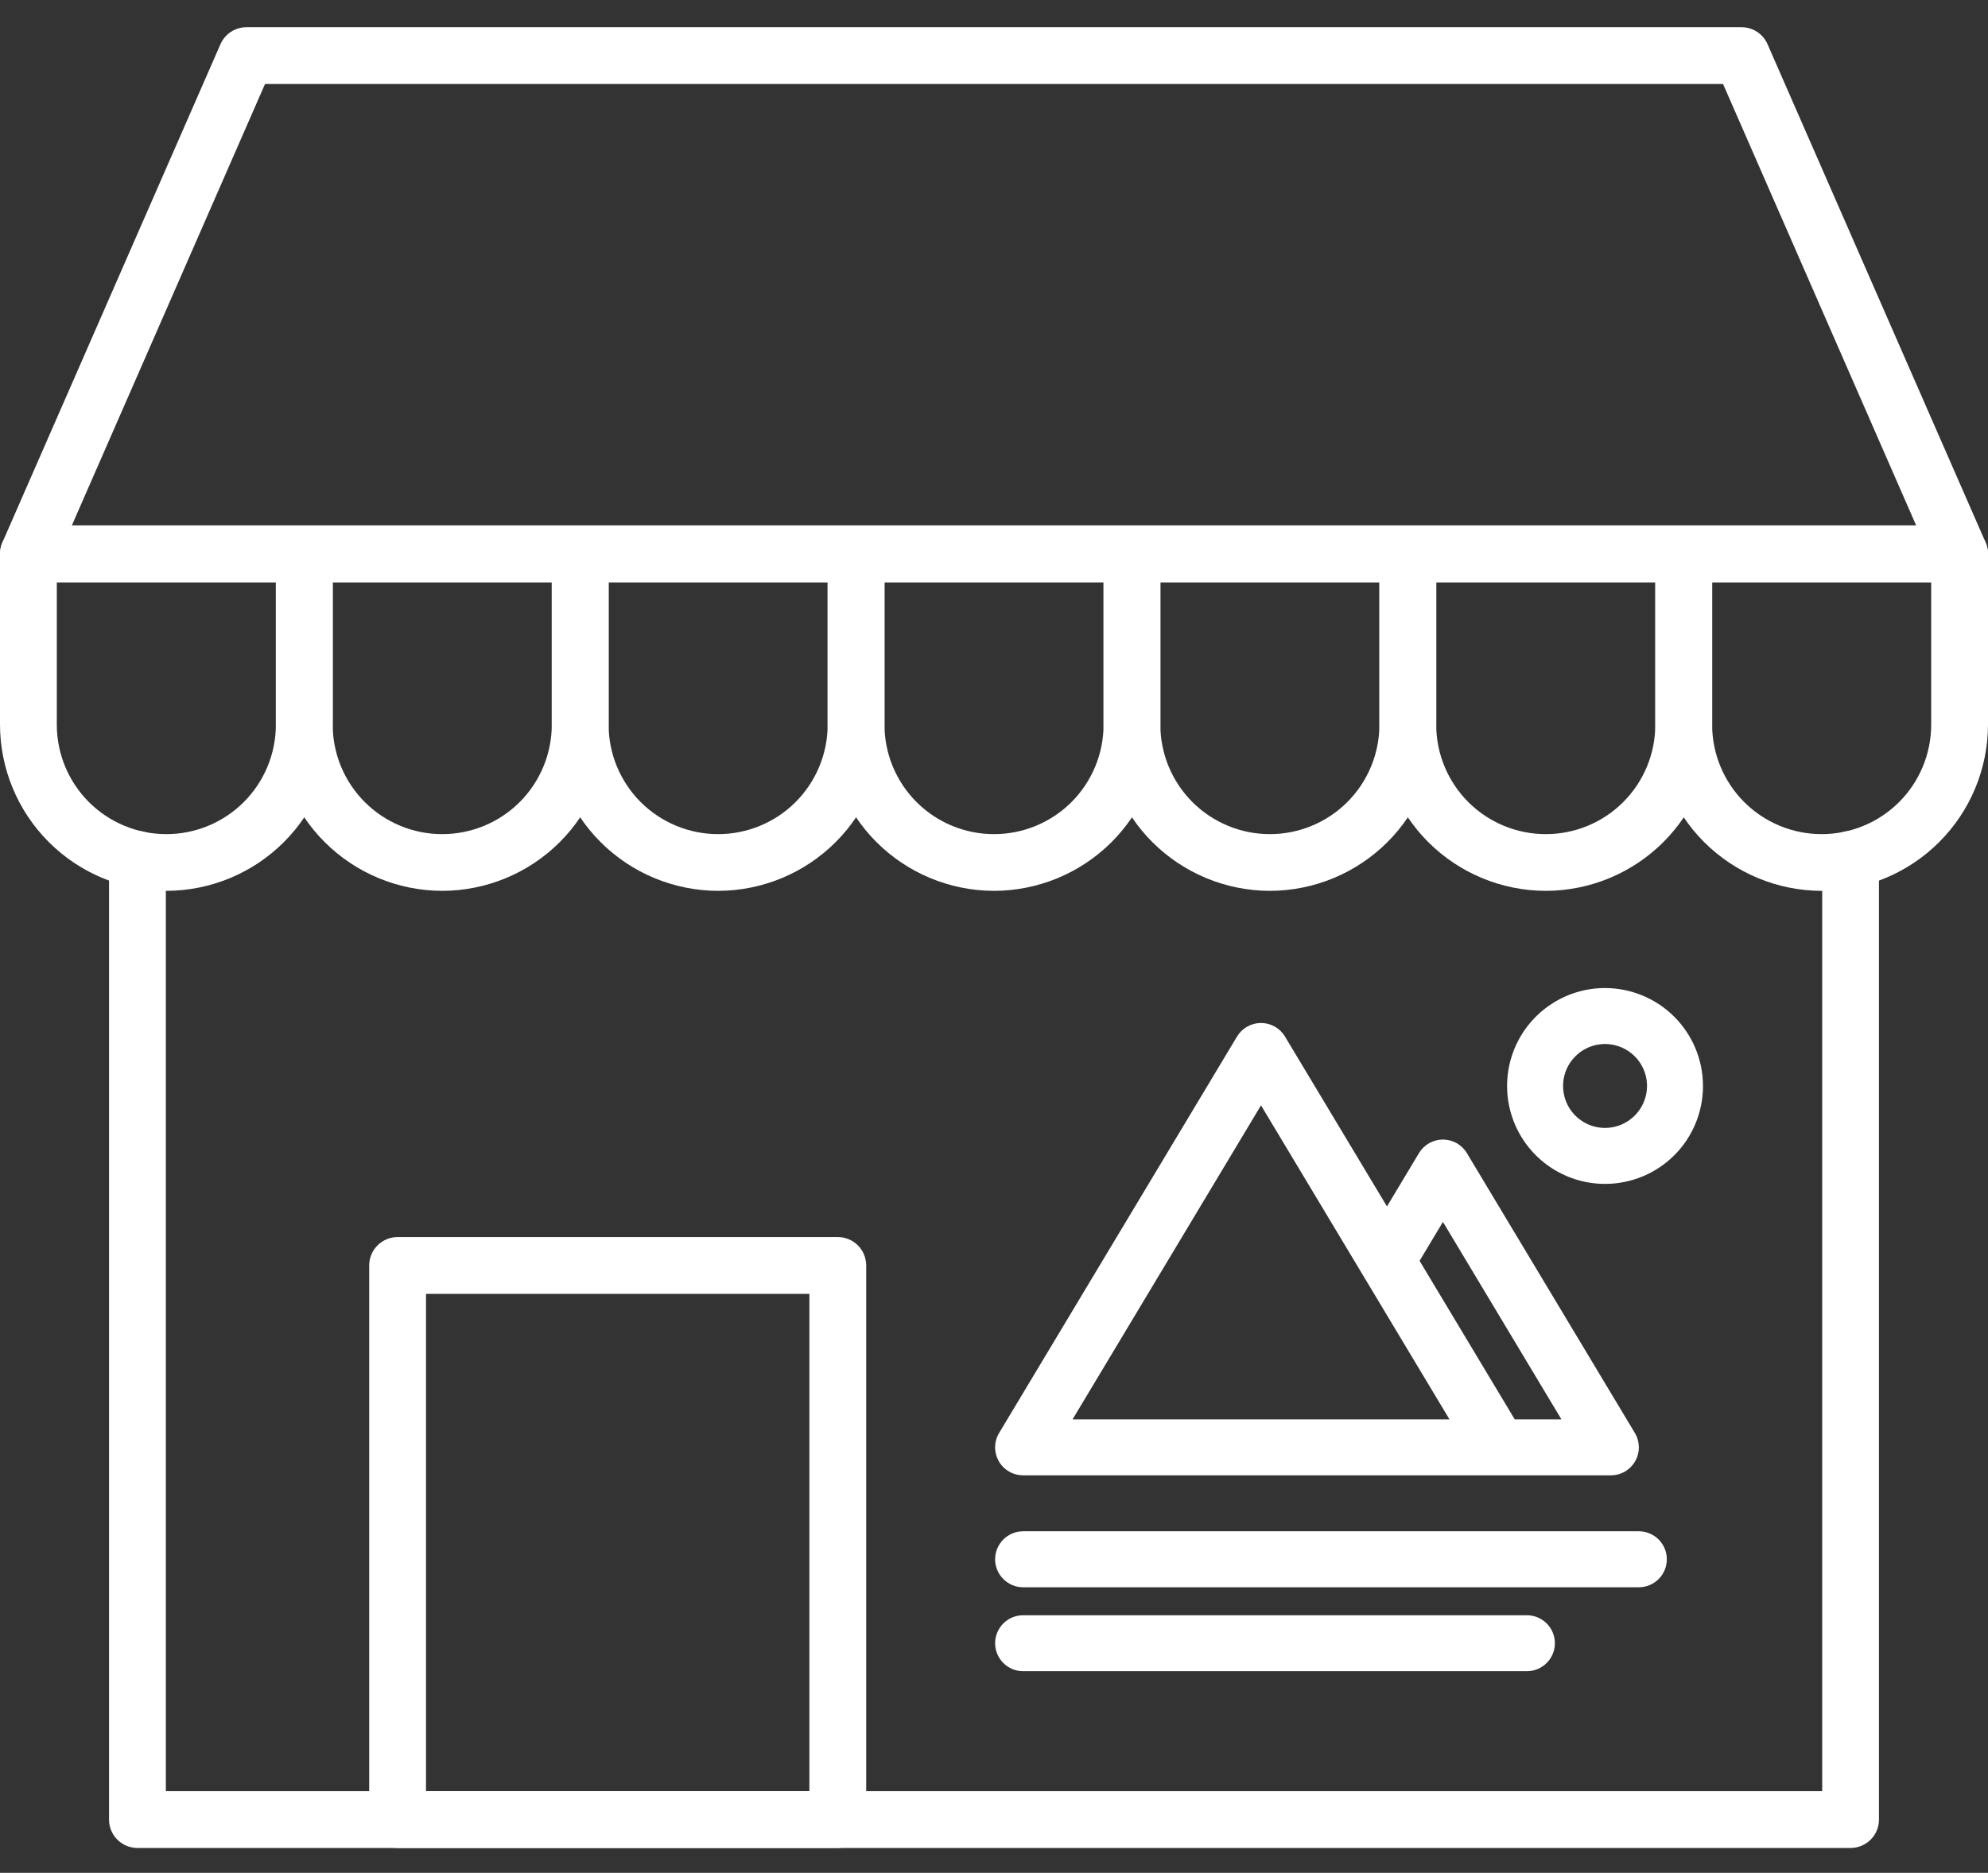
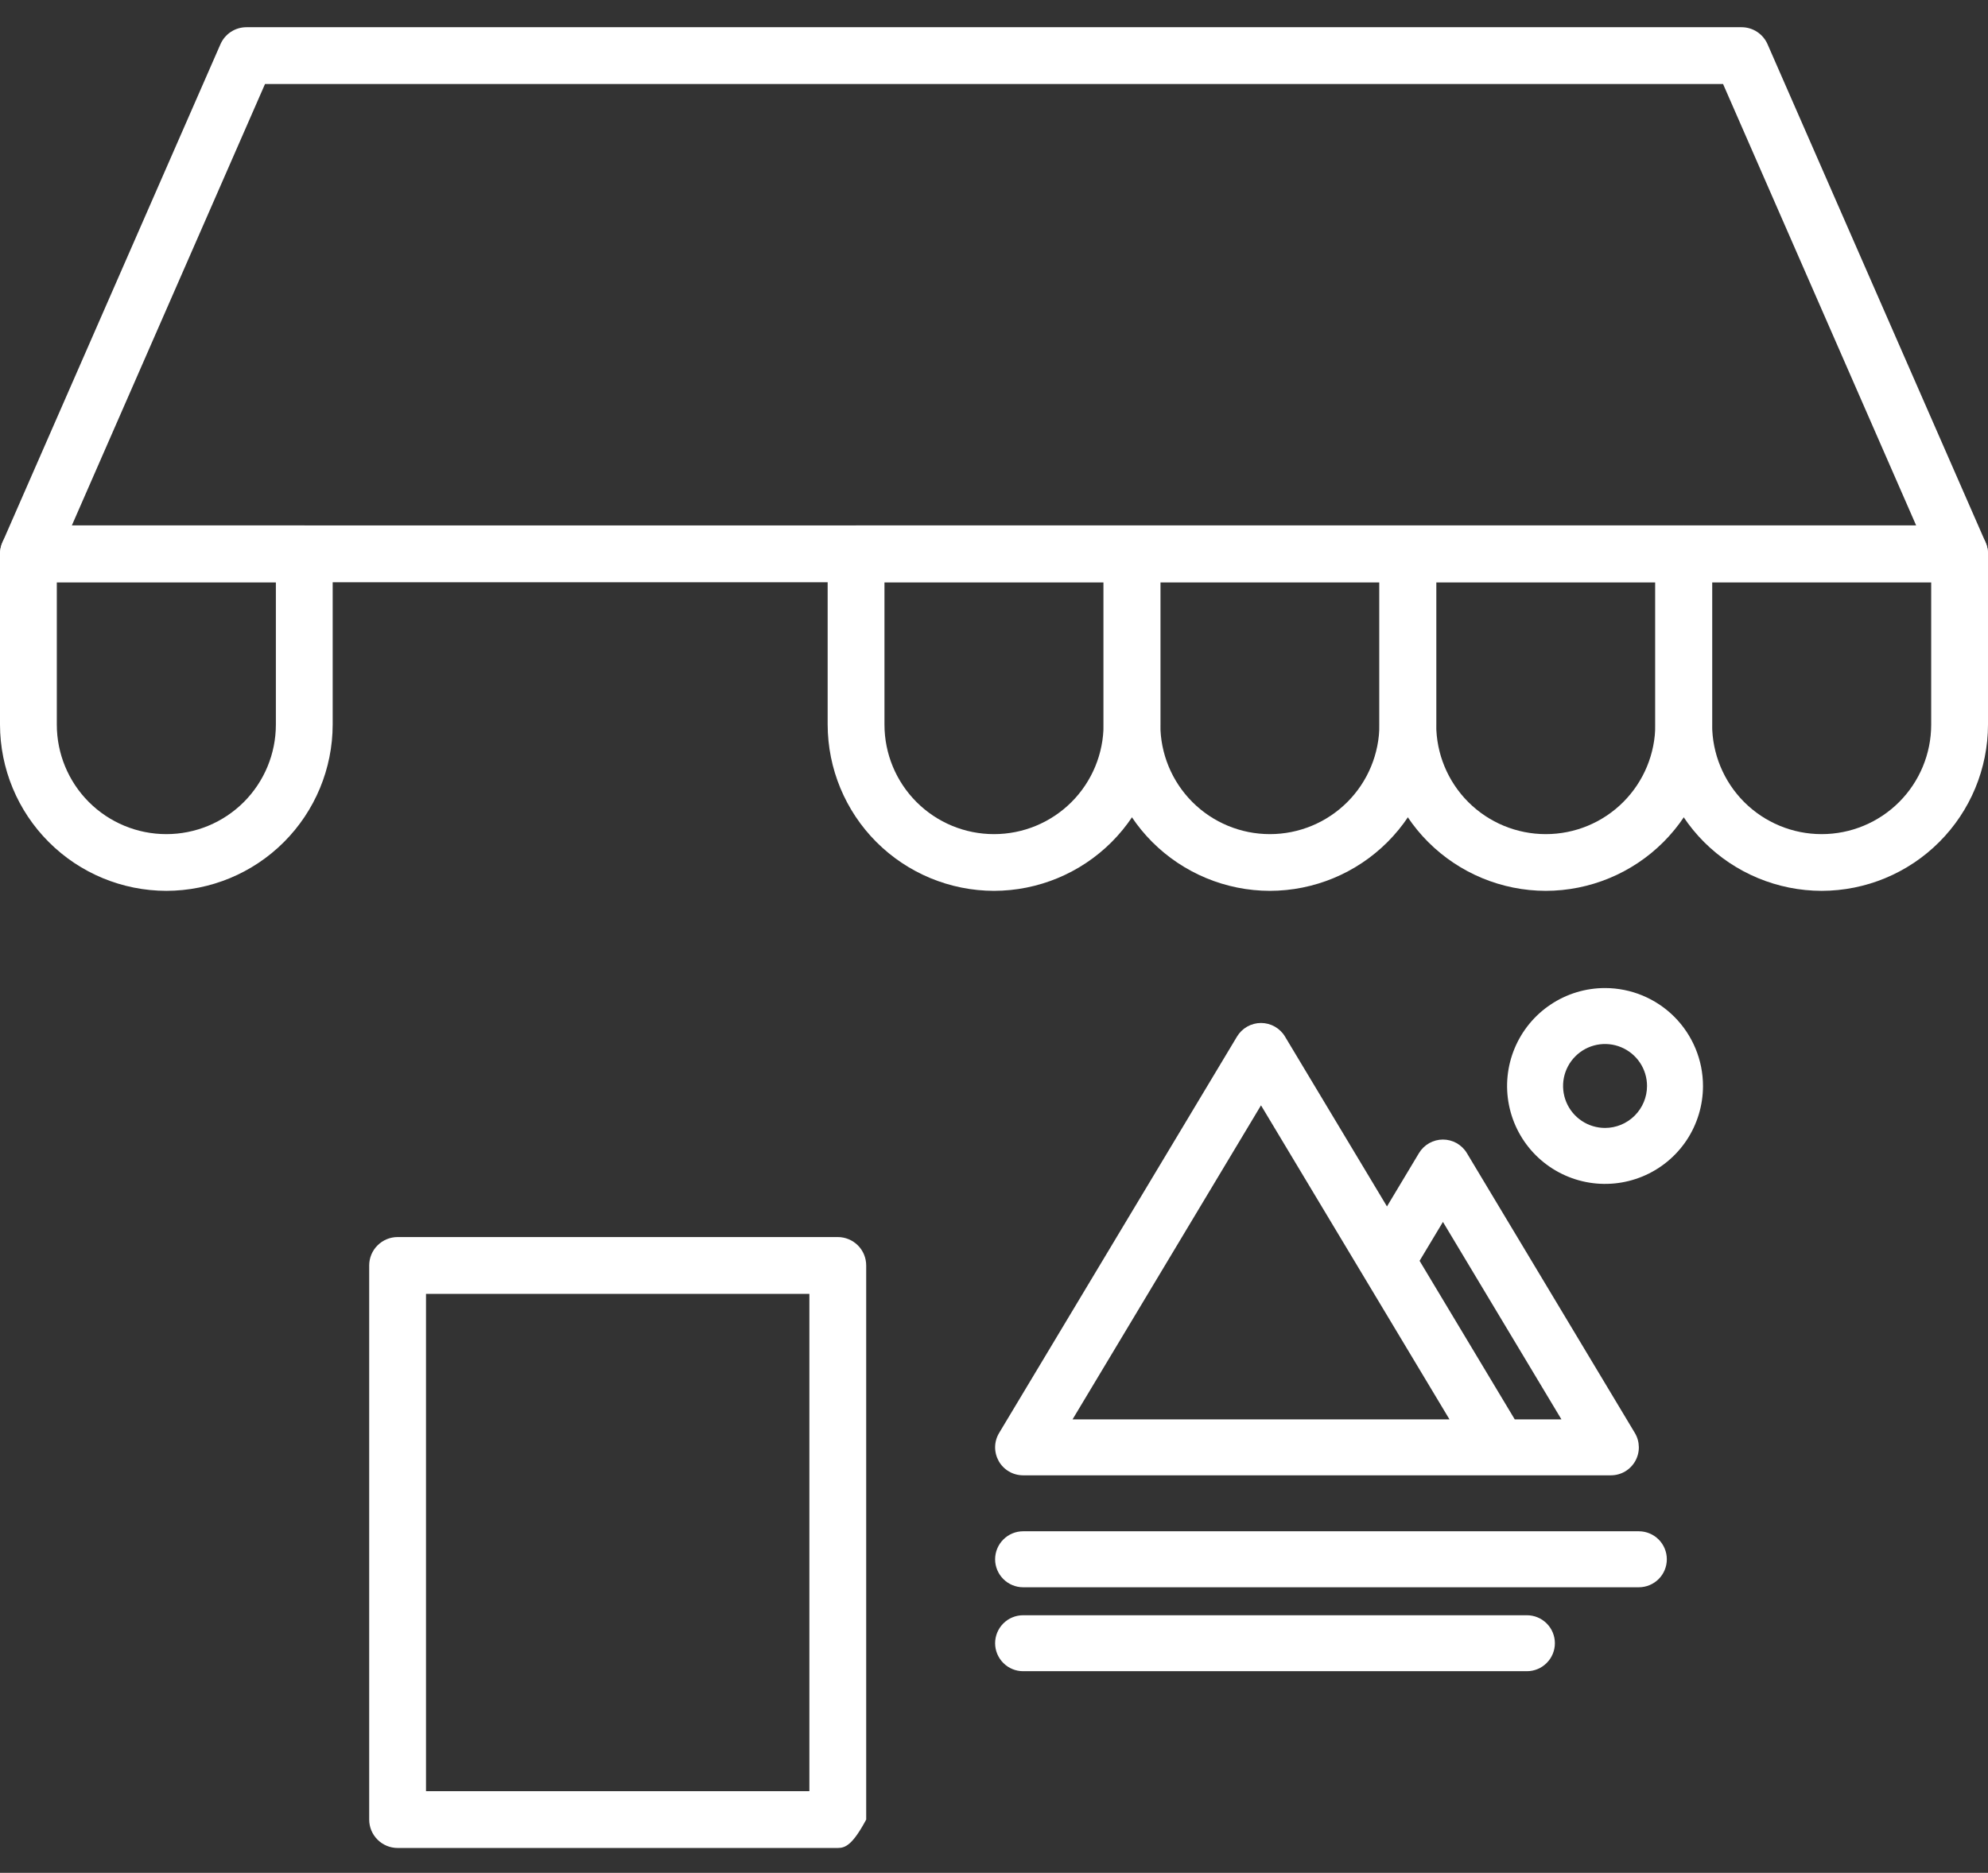
<svg xmlns="http://www.w3.org/2000/svg" width="52" height="49" viewBox="0 0 52 49" fill="none">
  <rect x="0" y="0" width="52" height="49" fill="#333333" stroke="none" />
  <path d="M51.257 15.234H0.743C0.62 15.234 0.498 15.203 0.39 15.145C0.281 15.086 0.189 15.001 0.122 14.898C0.054 14.795 0.013 14.676 0.003 14.554C-0.007 14.431 0.013 14.307 0.062 14.194L5.766 1.158C5.824 1.025 5.919 0.913 6.04 0.833C6.161 0.754 6.302 0.712 6.447 0.712H45.553C45.698 0.712 45.839 0.754 45.96 0.833C46.081 0.913 46.176 1.025 46.234 1.158L51.938 14.193C51.987 14.306 52.007 14.43 51.997 14.553C51.987 14.676 51.946 14.794 51.878 14.897C51.811 15.001 51.719 15.085 51.61 15.144C51.502 15.203 51.38 15.233 51.257 15.233V15.234ZM1.879 13.748H50.121L45.07 2.198H6.932L1.879 13.748Z" fill="#ffffff" />
  <path d="M47.649 23.308C46.496 23.306 45.39 22.847 44.574 22.032C43.759 21.216 43.3 20.11 43.299 18.957V14.491C43.299 14.294 43.377 14.105 43.517 13.966C43.656 13.827 43.845 13.748 44.042 13.748H51.257C51.454 13.748 51.643 13.827 51.782 13.966C51.922 14.105 52 14.294 52 14.491V18.959C51.998 20.112 51.539 21.217 50.723 22.032C49.908 22.848 48.802 23.306 47.649 23.308ZM44.784 15.234V18.959C44.784 19.719 45.086 20.448 45.623 20.985C46.16 21.522 46.889 21.824 47.649 21.824C48.409 21.824 49.138 21.522 49.675 20.985C50.212 20.448 50.514 19.719 50.514 18.959V15.234H44.784Z" fill="#ffffff" />
  <path d="M40.433 23.308C39.279 23.306 38.174 22.847 37.358 22.032C36.542 21.216 36.083 20.11 36.082 18.957V14.491C36.082 14.294 36.16 14.105 36.3 13.966C36.439 13.827 36.628 13.748 36.825 13.748H44.042C44.239 13.748 44.428 13.827 44.567 13.966C44.706 14.105 44.785 14.294 44.785 14.491V18.959C44.783 20.112 44.324 21.218 43.508 22.033C42.692 22.848 41.586 23.306 40.433 23.308ZM37.567 15.234V18.959C37.567 19.719 37.869 20.448 38.406 20.985C38.944 21.523 39.673 21.824 40.433 21.824C41.193 21.824 41.922 21.523 42.459 20.985C42.996 20.448 43.298 19.719 43.298 18.959V15.234H37.567Z" fill="#ffffff" />
  <path d="M33.216 23.308C32.063 23.306 30.957 22.847 30.141 22.032C29.326 21.216 28.867 20.11 28.866 18.957V14.491C28.866 14.294 28.944 14.105 29.084 13.966C29.223 13.827 29.412 13.748 29.609 13.748H36.825C37.022 13.748 37.211 13.827 37.35 13.966C37.489 14.105 37.568 14.294 37.568 14.491V18.959C37.566 20.112 37.107 21.218 36.291 22.033C35.475 22.848 34.369 23.306 33.216 23.308ZM30.351 15.234V18.959C30.351 19.719 30.653 20.448 31.19 20.985C31.727 21.522 32.456 21.824 33.216 21.824C33.976 21.824 34.705 21.522 35.242 20.985C35.779 20.448 36.081 19.719 36.081 18.959V15.234H30.351Z" fill="#ffffff" />
  <path d="M26 23.308C24.846 23.306 23.741 22.847 22.925 22.032C22.109 21.216 21.651 20.11 21.649 18.957V14.491C21.649 14.294 21.727 14.105 21.867 13.966C22.006 13.827 22.195 13.748 22.392 13.748H29.609C29.806 13.748 29.995 13.827 30.134 13.966C30.273 14.105 30.352 14.294 30.352 14.491V18.959C30.35 20.112 29.89 21.218 29.075 22.033C28.259 22.848 27.153 23.306 26 23.308ZM23.135 15.234V18.959C23.135 19.719 23.437 20.448 23.974 20.985C24.512 21.523 25.24 21.824 26 21.824C26.76 21.824 27.489 21.523 28.027 20.985C28.564 20.448 28.866 19.719 28.866 18.959V15.234H23.135Z" fill="#ffffff" />
-   <path d="M18.784 23.308C17.63 23.306 16.524 22.847 15.709 22.032C14.893 21.216 14.434 20.11 14.433 18.957V14.491C14.433 14.294 14.511 14.105 14.65 13.966C14.79 13.827 14.979 13.748 15.176 13.748H22.392C22.589 13.748 22.778 13.827 22.917 13.966C23.056 14.105 23.135 14.294 23.135 14.491V18.959C23.133 20.112 22.674 21.217 21.858 22.033C21.043 22.848 19.937 23.306 18.784 23.308ZM15.919 15.234V18.959C15.919 19.719 16.221 20.448 16.758 20.985C17.295 21.522 18.024 21.824 18.784 21.824C19.544 21.824 20.273 21.522 20.81 20.985C21.347 20.448 21.649 19.719 21.649 18.959V15.234H15.919Z" fill="#ffffff" />
-   <path d="M11.567 23.308C10.414 23.306 9.308 22.847 8.492 22.032C7.676 21.216 7.217 20.11 7.216 18.957V14.491C7.216 14.294 7.294 14.105 7.434 13.966C7.573 13.827 7.762 13.748 7.959 13.748H15.176C15.373 13.748 15.562 13.827 15.701 13.966C15.84 14.105 15.919 14.294 15.919 14.491V18.959C15.917 20.112 15.457 21.218 14.642 22.033C13.826 22.848 12.72 23.306 11.567 23.308ZM8.702 15.234V18.959C8.702 19.719 9.004 20.448 9.541 20.985C10.079 21.523 10.807 21.824 11.567 21.824C12.327 21.824 13.056 21.523 13.594 20.985C14.131 20.448 14.433 19.719 14.433 18.959V15.234H8.702Z" fill="#ffffff" />
  <path d="M4.351 23.308C3.198 23.306 2.092 22.848 1.277 22.032C0.461 21.217 0.002 20.112 0 18.959V14.491C0 14.294 0.078 14.105 0.218 13.966C0.357 13.827 0.546 13.748 0.743 13.748H7.959C8.156 13.748 8.345 13.827 8.484 13.966C8.624 14.105 8.702 14.294 8.702 14.491V18.959C8.7 20.112 8.241 21.217 7.425 22.033C6.61 22.848 5.504 23.306 4.351 23.308ZM1.486 15.234V18.959C1.486 19.719 1.788 20.448 2.325 20.985C2.862 21.522 3.591 21.824 4.351 21.824C5.111 21.824 5.84 21.522 6.377 20.985C6.914 20.448 7.216 19.719 7.216 18.959V15.234H1.486Z" fill="#ffffff" />
-   <path d="M48.405 48.35H3.595C3.398 48.35 3.209 48.271 3.069 48.132C2.93 47.993 2.852 47.804 2.852 47.607V22.485C2.852 22.288 2.93 22.099 3.069 21.96C3.209 21.821 3.398 21.742 3.595 21.742C3.792 21.742 3.981 21.821 4.12 21.96C4.259 22.099 4.338 22.288 4.338 22.485V46.864H47.663V22.485C47.663 22.288 47.741 22.099 47.88 21.96C48.019 21.821 48.208 21.742 48.405 21.742C48.602 21.742 48.791 21.821 48.931 21.96C49.07 22.099 49.148 22.288 49.148 22.485V47.607C49.148 47.804 49.07 47.993 48.931 48.132C48.791 48.271 48.602 48.35 48.405 48.35Z" fill="#ffffff" />
-   <path d="M21.914 48.35H10.4C10.203 48.35 10.014 48.271 9.875 48.132C9.735 47.993 9.657 47.804 9.657 47.607V33.109C9.657 32.912 9.735 32.723 9.875 32.584C10.014 32.445 10.203 32.366 10.4 32.366H21.914C22.111 32.366 22.3 32.445 22.44 32.584C22.579 32.723 22.657 32.912 22.657 33.109V47.607C22.657 47.804 22.579 47.993 22.44 48.132C22.3 48.271 22.111 48.35 21.914 48.35ZM11.143 46.864H21.171V33.852H11.143V46.864Z" fill="#ffffff" />
+   <path d="M21.914 48.35H10.4C10.203 48.35 10.014 48.271 9.875 48.132C9.735 47.993 9.657 47.804 9.657 47.607V33.109C9.657 32.912 9.735 32.723 9.875 32.584C10.014 32.445 10.203 32.366 10.4 32.366H21.914C22.111 32.366 22.3 32.445 22.44 32.584C22.579 32.723 22.657 32.912 22.657 33.109V47.607C22.3 48.271 22.111 48.35 21.914 48.35ZM11.143 46.864H21.171V33.852H11.143V46.864Z" fill="#ffffff" />
  <path d="M26.762 38.6H42.135C42.265 38.6 42.392 38.566 42.504 38.501C42.616 38.435 42.708 38.342 42.772 38.229C42.836 38.116 42.869 37.989 42.867 37.859C42.865 37.729 42.83 37.603 42.763 37.492L38.37 30.171C38.305 30.062 38.213 29.973 38.103 29.91C37.993 29.848 37.869 29.815 37.743 29.815C37.616 29.815 37.492 29.848 37.382 29.91C37.272 29.973 37.18 30.062 37.115 30.171L36.279 31.565L33.612 27.121C33.547 27.012 33.455 26.923 33.345 26.86C33.235 26.798 33.111 26.765 32.984 26.765C32.858 26.765 32.733 26.798 32.623 26.86C32.513 26.923 32.421 27.012 32.356 27.121L26.134 37.492C26.067 37.603 26.031 37.729 26.029 37.859C26.028 37.989 26.061 38.116 26.124 38.229C26.188 38.342 26.281 38.435 26.393 38.501C26.505 38.566 26.632 38.6 26.762 38.6ZM37.743 31.97L40.842 37.136H39.621L37.132 32.988L37.743 31.97ZM32.984 28.92L37.914 37.136H28.055L32.984 28.92Z" fill="#ffffff" />
  <path d="M42.867 40.064H26.762C26.567 40.064 26.381 40.142 26.244 40.279C26.107 40.416 26.029 40.602 26.029 40.797C26.029 40.991 26.107 41.177 26.244 41.314C26.381 41.451 26.567 41.529 26.762 41.529H42.867C43.061 41.529 43.248 41.451 43.385 41.314C43.522 41.177 43.599 40.991 43.599 40.797C43.599 40.602 43.522 40.416 43.385 40.279C43.248 40.142 43.061 40.064 42.867 40.064Z" fill="#ffffff" />
  <path d="M39.939 42.261H26.762C26.567 42.261 26.381 42.338 26.244 42.475C26.107 42.612 26.029 42.799 26.029 42.993C26.029 43.187 26.107 43.373 26.244 43.51C26.381 43.648 26.567 43.725 26.762 43.725H39.939C40.133 43.725 40.319 43.648 40.456 43.51C40.594 43.373 40.671 43.187 40.671 42.993C40.671 42.799 40.594 42.612 40.456 42.475C40.319 42.338 40.133 42.261 39.939 42.261Z" fill="#ffffff" />
  <path d="M41.983 25.851C41.476 25.851 40.981 26.001 40.56 26.283C40.138 26.564 39.81 26.965 39.616 27.433C39.422 27.901 39.371 28.416 39.47 28.913C39.569 29.41 39.813 29.867 40.171 30.225C40.53 30.583 40.986 30.827 41.483 30.926C41.98 31.025 42.495 30.974 42.964 30.78C43.432 30.587 43.832 30.258 44.114 29.837C44.395 29.415 44.545 28.92 44.545 28.413C44.545 27.734 44.274 27.083 43.794 26.602C43.314 26.122 42.663 25.852 41.983 25.851ZM41.983 29.511C41.766 29.511 41.554 29.447 41.373 29.326C41.193 29.206 41.052 29.034 40.969 28.834C40.886 28.633 40.864 28.412 40.906 28.199C40.949 27.986 41.053 27.79 41.207 27.637C41.36 27.483 41.556 27.379 41.769 27.336C41.982 27.294 42.203 27.316 42.403 27.399C42.604 27.482 42.776 27.623 42.896 27.803C43.017 27.984 43.081 28.196 43.081 28.413C43.081 28.704 42.965 28.983 42.759 29.189C42.553 29.395 42.274 29.511 41.983 29.511Z" fill="#ffffff" />
</svg>